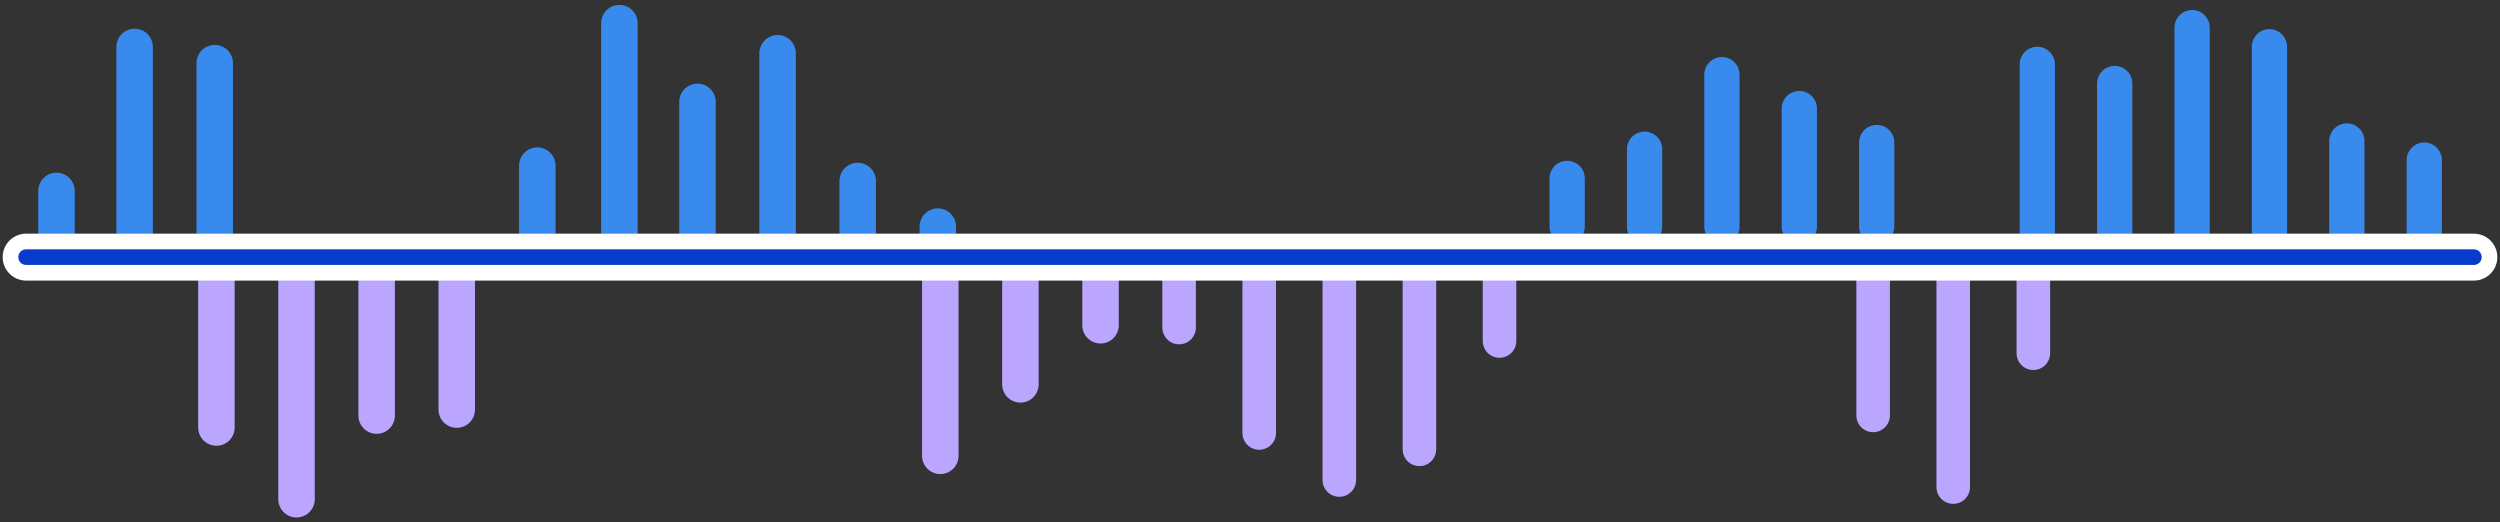
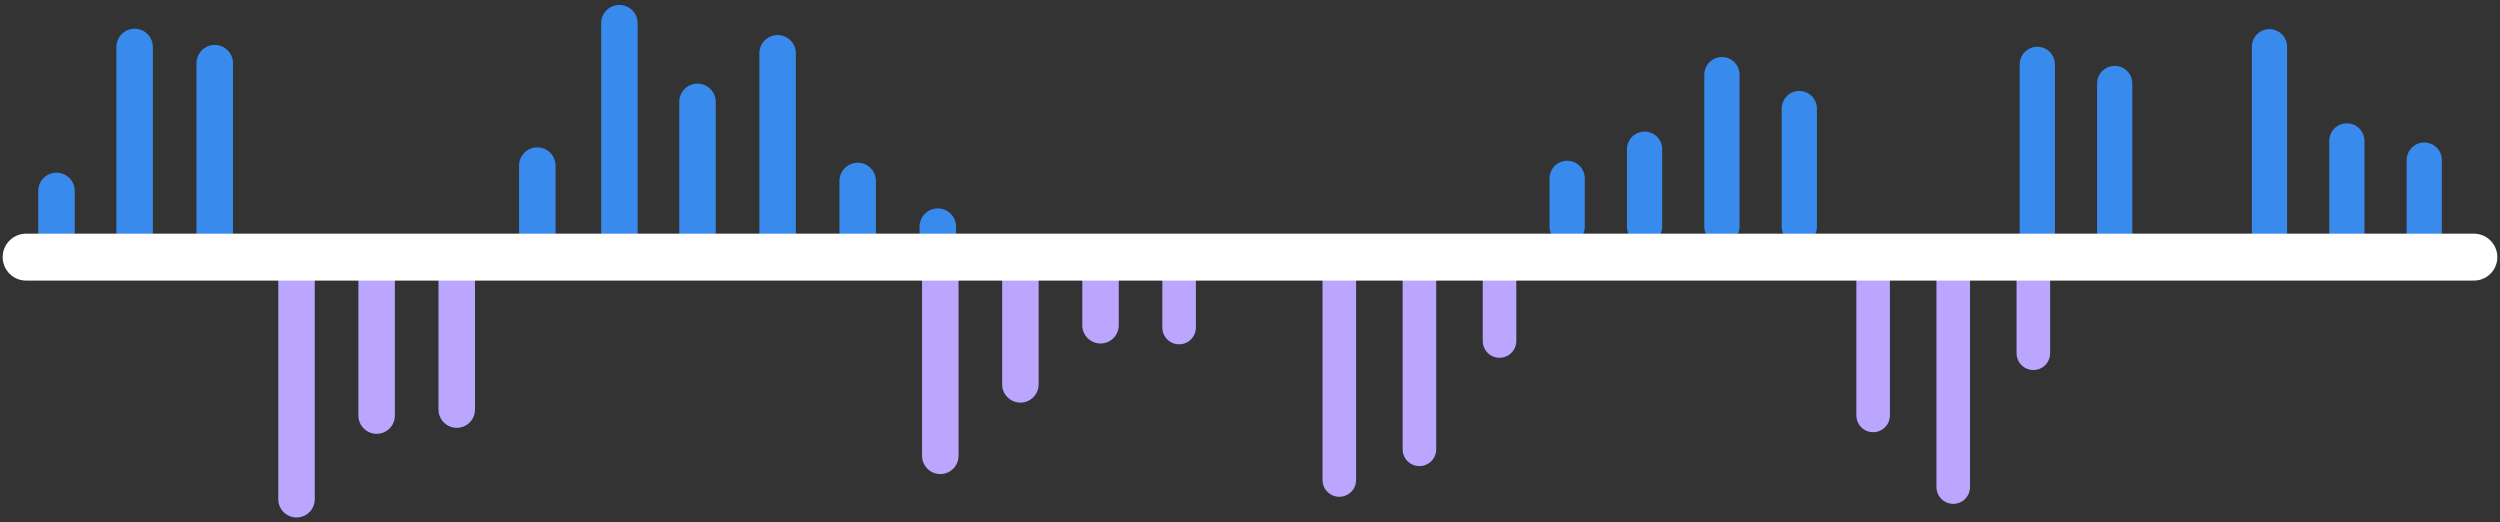
<svg xmlns="http://www.w3.org/2000/svg" width="335" height="70" viewBox="0 0 335 70" fill="none">
  <rect x="0" y="0" width="335" height="70" fill="#333333" stroke="none" />
  <path d="M7.57 25.582V33.46" stroke="#388AED" stroke-width="4.889" stroke-miterlimit="10" stroke-linecap="round" />
  <path d="M18.04 6.291V33.46" stroke="#388AED" stroke-width="4.889" stroke-miterlimit="10" stroke-linecap="round" />
  <path d="M28.774 8.463V33.46" stroke="#388AED" stroke-width="4.889" stroke-miterlimit="10" stroke-linecap="round" />
  <path d="M72 22.189V34.307" stroke="#388AED" stroke-width="4.889" stroke-miterlimit="10" stroke-linecap="round" />
  <path d="M83 3.102L83 32.102" stroke="#388AED" stroke-width="4.889" stroke-miterlimit="10" stroke-linecap="round" />
  <path d="M93.463 13.648V34.308" stroke="#388AED" stroke-width="4.889" stroke-miterlimit="10" stroke-linecap="round" />
  <path d="M104.198 7.139V34.307" stroke="#388AED" stroke-width="4.889" stroke-miterlimit="10" stroke-linecap="round" />
  <path d="M114.933 24.25V34.307" stroke="#388AED" stroke-width="4.889" stroke-miterlimit="10" stroke-linecap="round" />
  <path d="M125.667 30.367V34.306" stroke="#388AED" stroke-width="4.889" stroke-miterlimit="10" stroke-linecap="round" />
  <path d="M210 23.9V30.372" stroke="#388AED" stroke-width="4.723" stroke-miterlimit="10" stroke-linecap="round" />
  <path d="M220.371 19.994V30.372" stroke="#388AED" stroke-width="4.723" stroke-miterlimit="10" stroke-linecap="round" />
  <path d="M230.736 10V30.372" stroke="#388AED" stroke-width="4.723" stroke-miterlimit="10" stroke-linecap="round" />
  <path d="M241.107 14.549V30.372" stroke="#388AED" stroke-width="4.723" stroke-miterlimit="10" stroke-linecap="round" />
-   <path d="M251.479 19.096V30.371" stroke="#388AED" stroke-width="4.723" stroke-miterlimit="10" stroke-linecap="round" />
  <path d="M273 8.625V31.831" stroke="#388AED" stroke-width="4.723" stroke-miterlimit="10" stroke-linecap="round" />
  <path d="M283.371 11.19V31.831" stroke="#388AED" stroke-width="4.723" stroke-miterlimit="10" stroke-linecap="round" />
-   <path d="M293.741 3.699V31.831" stroke="#388AED" stroke-width="4.723" stroke-miterlimit="10" stroke-linecap="round" />
  <path d="M304.107 6.264V31.831" stroke="#388AED" stroke-width="4.723" stroke-miterlimit="10" stroke-linecap="round" />
  <path d="M314.478 18.889V31.831" stroke="#388AED" stroke-width="4.723" stroke-miterlimit="10" stroke-linecap="round" />
  <path d="M324.85 21.453V31.831" stroke="#388AED" stroke-width="4.723" stroke-miterlimit="10" stroke-linecap="round" />
-   <path d="M29 57.286V36.627" stroke="#BAA6FF" stroke-width="4.889" stroke-miterlimit="10" stroke-linecap="round" />
  <path d="M39.734 66.897V36.627" stroke="#BAA6FF" stroke-width="4.889" stroke-miterlimit="10" stroke-linecap="round" />
  <path d="M50.47 55.687V36.627" stroke="#BAA6FF" stroke-width="4.889" stroke-miterlimit="10" stroke-linecap="round" />
  <path d="M61.204 54.884V36.627" stroke="#BAA6FF" stroke-width="4.889" stroke-miterlimit="10" stroke-linecap="round" />
  <path d="M126 61.08V34.051" stroke="#BAA6FF" stroke-width="4.889" stroke-miterlimit="10" stroke-linecap="round" />
  <path d="M136.734 51.505V34.051" stroke="#BAA6FF" stroke-width="4.889" stroke-miterlimit="10" stroke-linecap="round" />
  <path d="M147.47 43.584V34.051" stroke="#BAA6FF" stroke-width="4.889" stroke-miterlimit="10" stroke-linecap="round" />
  <path d="M158 43.888V36.141" stroke="#BAA6FF" stroke-width="4.497" stroke-miterlimit="10" stroke-linecap="round" />
-   <path d="M168.735 58.02V36.141" stroke="#BAA6FF" stroke-width="4.497" stroke-miterlimit="10" stroke-linecap="round" />
  <path d="M179.468 64.321V36.141" stroke="#BAA6FF" stroke-width="4.497" stroke-miterlimit="10" stroke-linecap="round" />
  <path d="M190.203 60.21V36.141" stroke="#BAA6FF" stroke-width="4.497" stroke-miterlimit="10" stroke-linecap="round" />
  <path d="M200.936 45.693V36.141" stroke="#BAA6FF" stroke-width="4.497" stroke-miterlimit="10" stroke-linecap="round" />
  <path d="M251 55.665V35" stroke="#BAA6FF" stroke-width="4.497" stroke-miterlimit="10" stroke-linecap="round" />
  <path d="M261.733 65.268V35" stroke="#BAA6FF" stroke-width="4.497" stroke-miterlimit="10" stroke-linecap="round" />
  <path d="M272.468 47.334V35" stroke="#BAA6FF" stroke-width="4.497" stroke-miterlimit="10" stroke-linecap="round" />
  <path d="M3.5 34.455H331.5" stroke="white" stroke-width="6.286" stroke-miterlimit="10" stroke-linecap="round" />
-   <path d="M3.5 34.455H331.5" stroke="#063BCB" stroke-width="2.095" stroke-miterlimit="10" stroke-linecap="round" />
</svg>